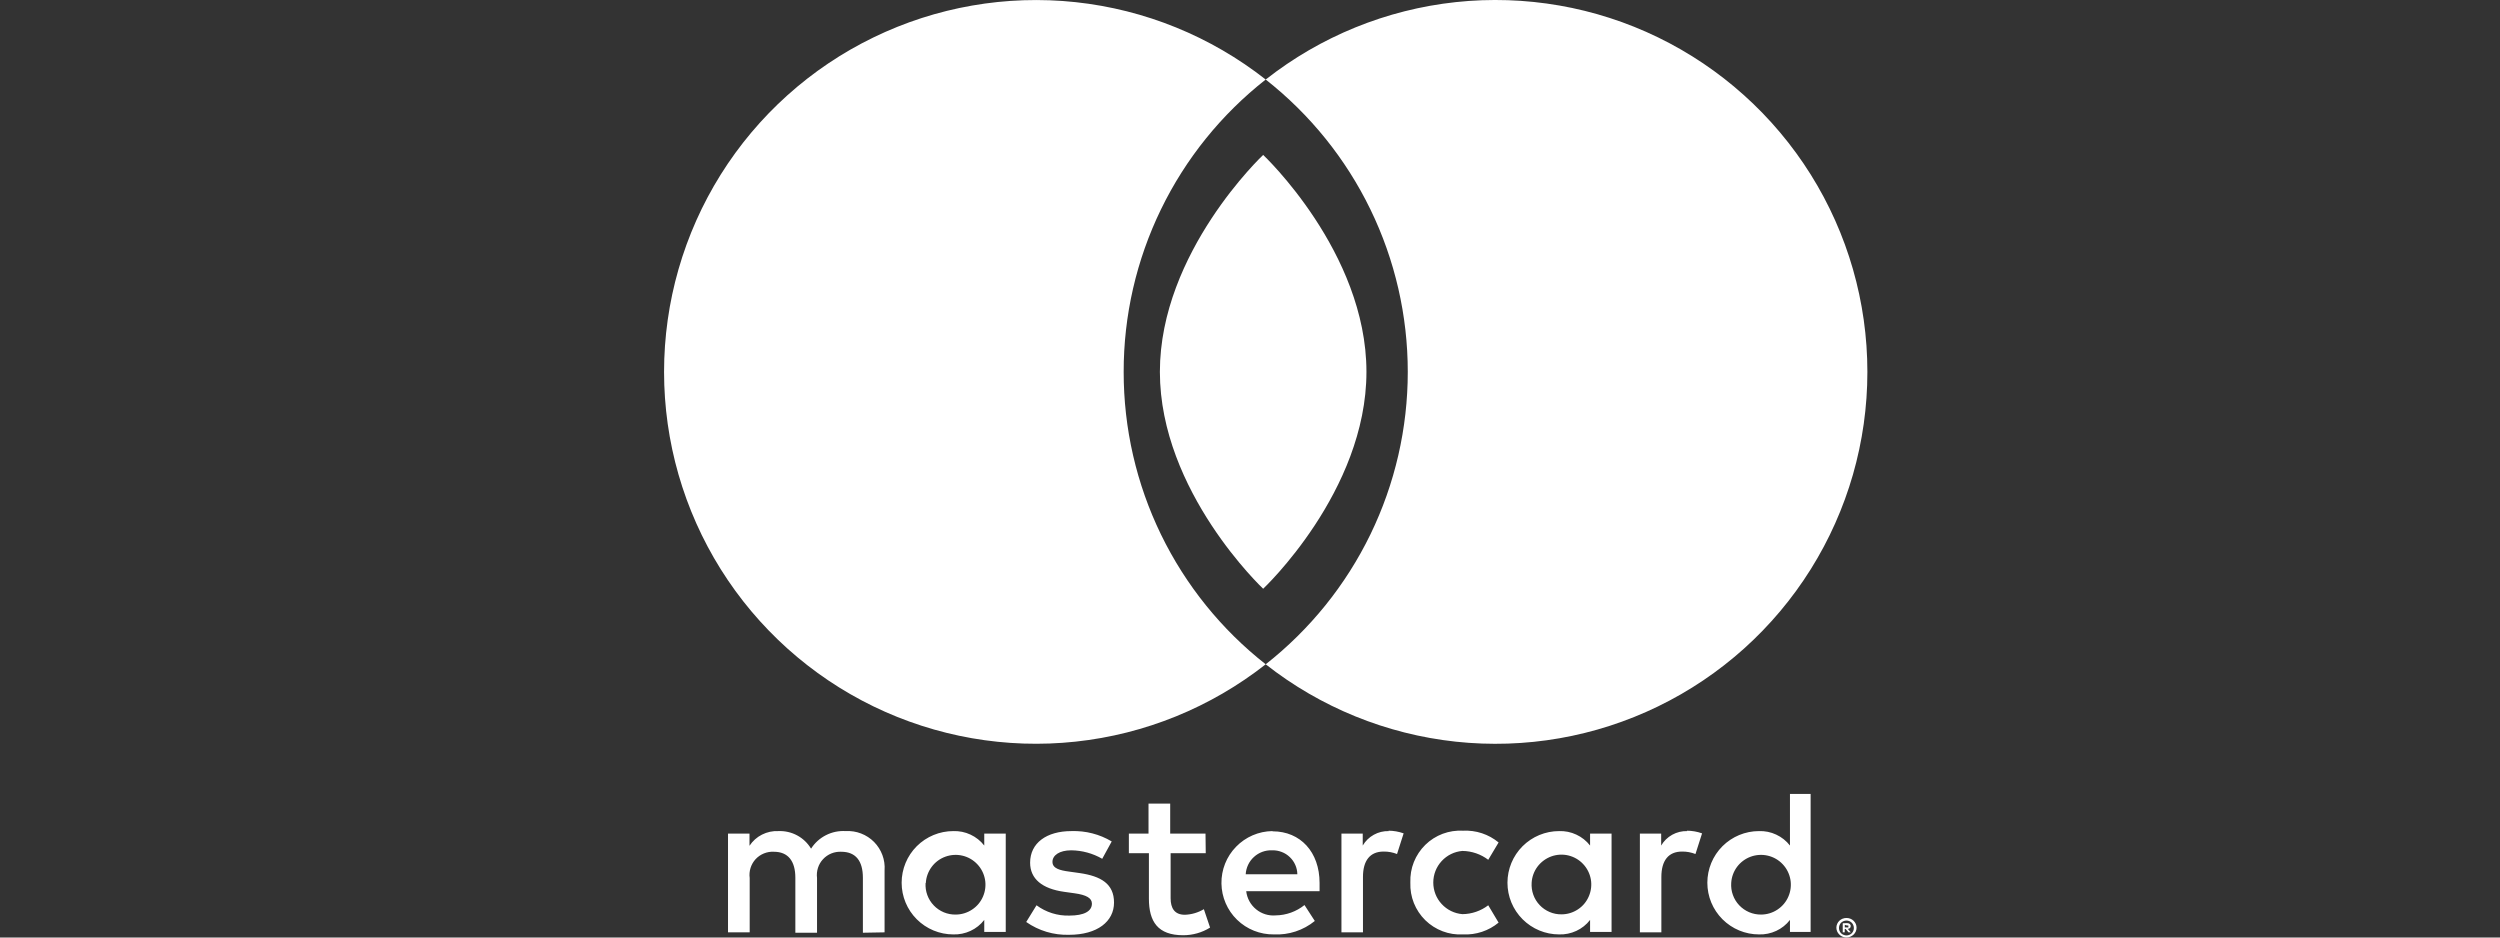
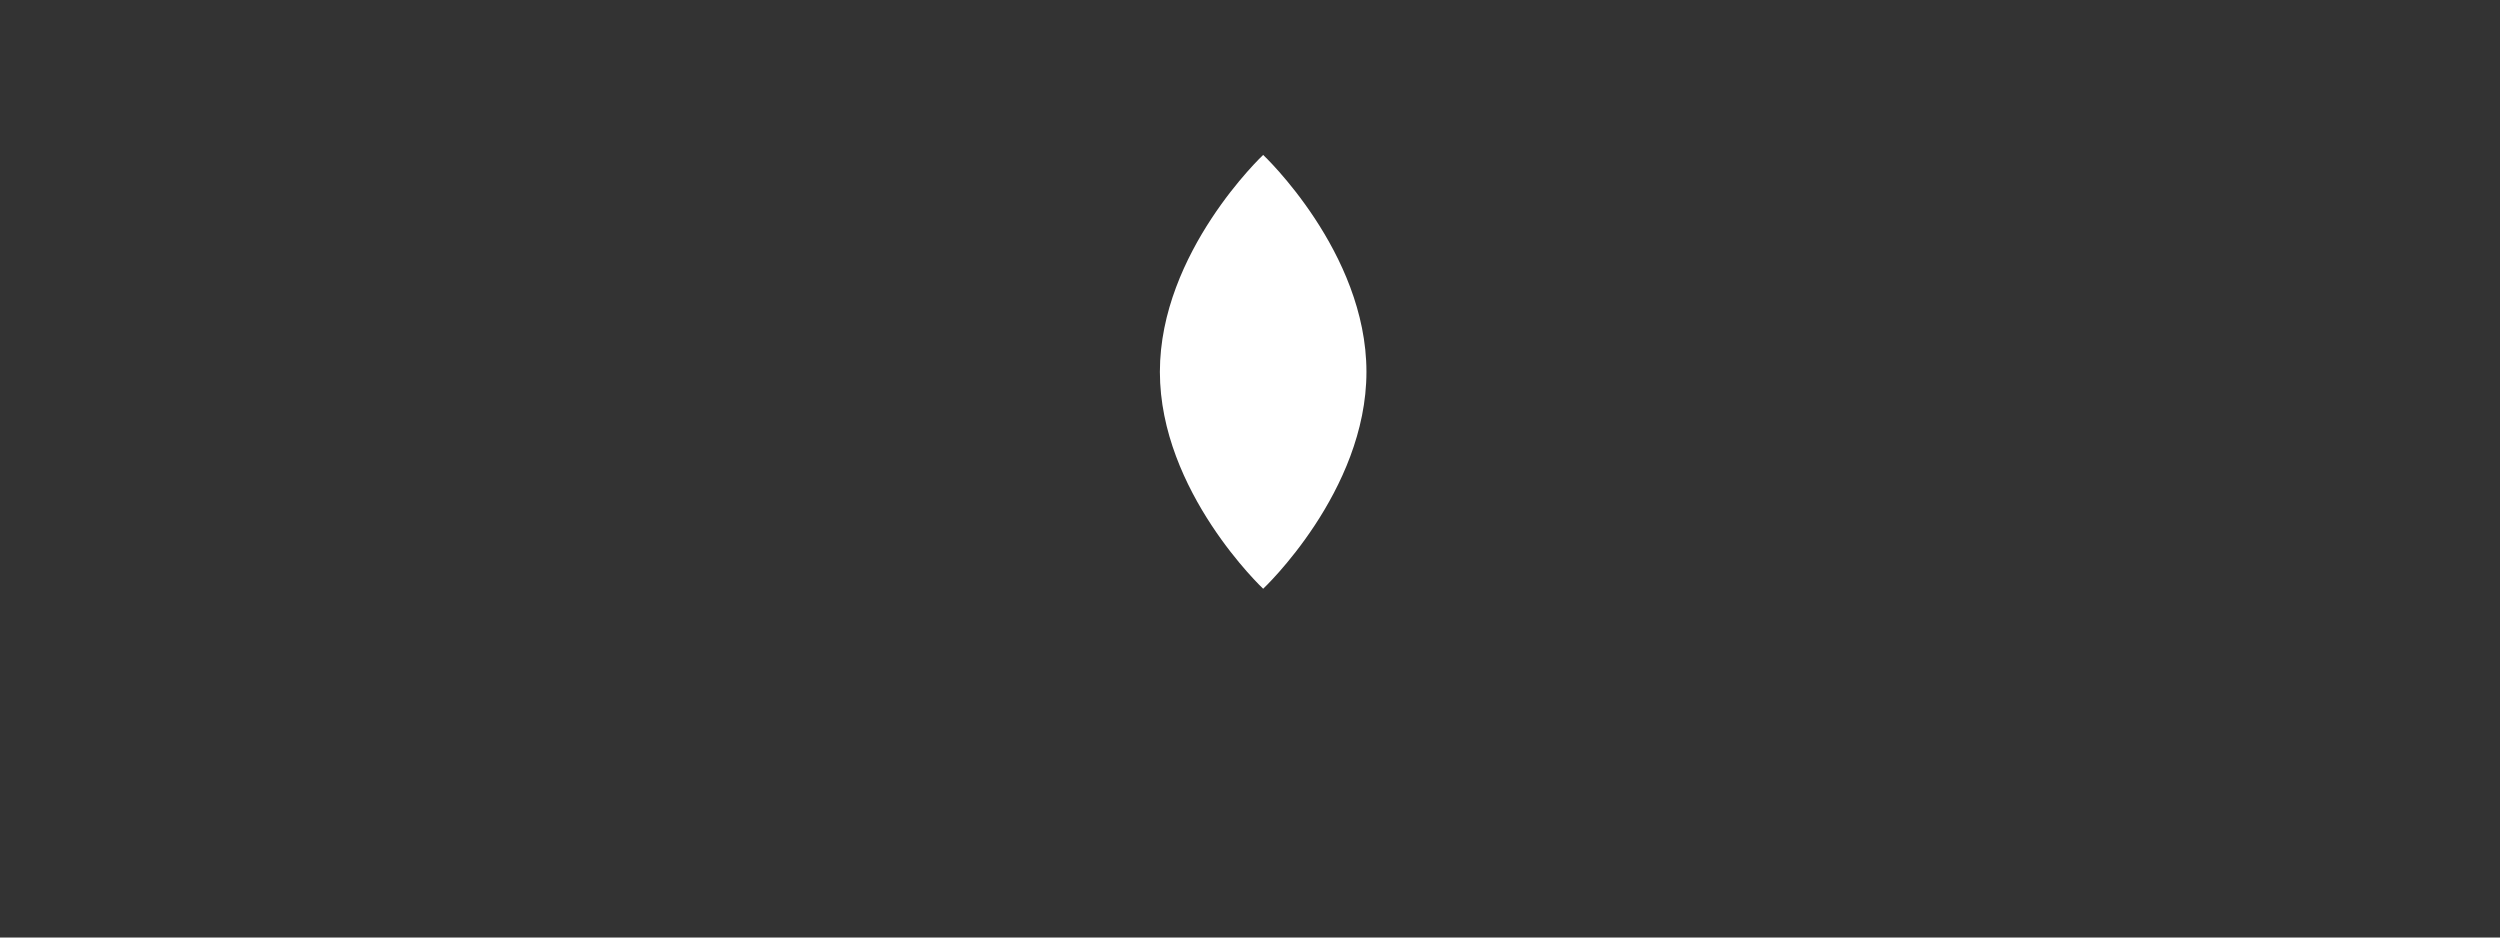
<svg xmlns="http://www.w3.org/2000/svg" width="64" height="24" viewBox="0 0 64 24" fill="none">
  <rect x="0" y="0" width="64" height="24" fill="#333333" stroke="none" />
-   <path d="M22.645 23.868V22.281C22.655 22.148 22.636 22.014 22.589 21.888C22.542 21.763 22.47 21.649 22.376 21.554C22.282 21.459 22.168 21.385 22.043 21.337C21.918 21.289 21.785 21.268 21.651 21.276C21.477 21.265 21.302 21.3 21.145 21.38C20.989 21.459 20.857 21.578 20.763 21.726C20.677 21.582 20.554 21.465 20.407 21.386C20.26 21.307 20.094 21.269 19.927 21.276C19.782 21.269 19.637 21.3 19.507 21.366C19.377 21.431 19.267 21.53 19.187 21.652V21.34H18.637V23.868H19.192V22.477C19.18 22.39 19.188 22.302 19.214 22.219C19.24 22.136 19.284 22.059 19.343 21.995C19.402 21.931 19.475 21.881 19.556 21.848C19.637 21.815 19.724 21.8 19.811 21.805C20.176 21.805 20.361 22.043 20.361 22.471V23.878H20.916V22.477C20.905 22.39 20.913 22.302 20.939 22.22C20.965 22.137 21.009 22.06 21.069 21.996C21.128 21.932 21.2 21.882 21.28 21.849C21.361 21.816 21.448 21.801 21.535 21.805C21.91 21.805 22.09 22.043 22.09 22.471V23.878L22.645 23.868ZM30.861 21.34H29.957V20.573H29.402V21.34H28.899V21.842H29.412V23.006C29.412 23.593 29.64 23.942 30.29 23.942C30.533 23.942 30.772 23.875 30.978 23.746L30.819 23.275C30.672 23.363 30.504 23.412 30.333 23.418C30.068 23.418 29.968 23.249 29.968 22.995V21.842H30.867L30.861 21.34ZM35.553 21.276C35.418 21.272 35.286 21.305 35.169 21.37C35.051 21.435 34.954 21.53 34.886 21.646V21.34H34.341V23.868H34.892V22.45C34.892 22.032 35.071 21.8 35.42 21.8C35.538 21.798 35.655 21.82 35.764 21.863L35.933 21.334C35.808 21.289 35.675 21.266 35.542 21.266L35.553 21.276ZM28.46 21.541C28.149 21.355 27.791 21.264 27.429 21.276C26.789 21.276 26.371 21.583 26.371 22.085C26.371 22.498 26.678 22.752 27.244 22.831L27.509 22.868C27.81 22.91 27.953 22.99 27.953 23.133C27.953 23.328 27.752 23.439 27.376 23.439C27.074 23.448 26.778 23.355 26.535 23.175L26.271 23.603C26.591 23.827 26.975 23.942 27.366 23.931C28.096 23.931 28.519 23.587 28.519 23.106C28.519 22.625 28.185 22.429 27.635 22.35L27.371 22.313C27.133 22.281 26.943 22.233 26.943 22.064C26.943 21.895 27.122 21.768 27.424 21.768C27.703 21.771 27.976 21.846 28.217 21.985L28.46 21.541ZM43.192 21.276C43.058 21.272 42.925 21.305 42.808 21.37C42.691 21.435 42.593 21.53 42.526 21.646V21.34H41.981V23.868H42.531V22.45C42.531 22.032 42.711 21.8 43.06 21.8C43.178 21.798 43.294 21.82 43.404 21.863L43.573 21.334C43.447 21.289 43.315 21.266 43.181 21.266L43.192 21.276ZM36.105 22.598C36.099 22.776 36.129 22.953 36.195 23.118C36.261 23.283 36.361 23.433 36.487 23.557C36.614 23.682 36.766 23.778 36.932 23.841C37.099 23.904 37.276 23.931 37.454 23.921C37.784 23.937 38.109 23.83 38.364 23.619L38.099 23.175C37.909 23.32 37.677 23.4 37.438 23.402C37.235 23.386 37.045 23.293 36.907 23.143C36.768 22.994 36.692 22.797 36.692 22.593C36.692 22.389 36.768 22.193 36.907 22.043C37.045 21.893 37.235 21.8 37.438 21.784C37.677 21.787 37.909 21.866 38.099 22.011L38.364 21.567C38.109 21.356 37.784 21.249 37.454 21.266C37.276 21.256 37.099 21.283 36.932 21.345C36.766 21.408 36.614 21.504 36.487 21.629C36.361 21.753 36.261 21.903 36.195 22.068C36.129 22.233 36.099 22.41 36.105 22.588V22.598ZM41.256 22.598V21.34H40.706V21.646C40.613 21.526 40.492 21.43 40.354 21.366C40.216 21.301 40.065 21.271 39.913 21.276C39.562 21.276 39.226 21.416 38.978 21.663C38.73 21.911 38.591 22.248 38.591 22.598C38.591 22.949 38.73 23.285 38.978 23.533C39.226 23.781 39.562 23.921 39.913 23.921C40.065 23.926 40.216 23.895 40.354 23.831C40.492 23.767 40.613 23.671 40.706 23.55V23.857H41.256V22.598ZM39.21 22.598C39.218 22.45 39.27 22.307 39.359 22.187C39.449 22.067 39.571 21.977 39.711 21.925C39.851 21.874 40.003 21.865 40.148 21.899C40.293 21.934 40.425 22.009 40.527 22.118C40.63 22.226 40.698 22.362 40.725 22.508C40.751 22.655 40.734 22.806 40.675 22.943C40.617 23.081 40.52 23.198 40.395 23.28C40.271 23.362 40.126 23.407 39.977 23.407C39.872 23.409 39.768 23.389 39.672 23.348C39.575 23.307 39.488 23.247 39.416 23.171C39.344 23.095 39.288 23.005 39.253 22.906C39.218 22.808 39.203 22.703 39.21 22.598ZM32.572 21.276C32.222 21.281 31.887 21.425 31.643 21.677C31.398 21.928 31.264 22.266 31.269 22.617C31.274 22.968 31.418 23.302 31.669 23.546C31.921 23.791 32.259 23.925 32.609 23.921C32.99 23.94 33.364 23.817 33.659 23.577L33.395 23.169C33.186 23.337 32.927 23.43 32.66 23.434C32.478 23.45 32.297 23.394 32.156 23.278C32.015 23.163 31.924 22.997 31.903 22.815H33.781C33.781 22.746 33.781 22.678 33.781 22.604C33.781 21.81 33.289 21.282 32.58 21.282L32.572 21.276ZM32.572 21.768C32.655 21.766 32.736 21.781 32.813 21.811C32.89 21.84 32.96 21.885 33.019 21.942C33.079 21.999 33.127 22.067 33.16 22.143C33.193 22.218 33.211 22.299 33.212 22.381H31.89C31.9 22.212 31.975 22.052 32.101 21.938C32.226 21.823 32.392 21.762 32.562 21.768H32.572ZM46.352 22.604V20.324H45.823V21.646C45.73 21.526 45.609 21.43 45.471 21.366C45.333 21.301 45.182 21.271 45.03 21.276C44.679 21.276 44.343 21.416 44.095 21.663C43.847 21.911 43.708 22.248 43.708 22.598C43.708 22.949 43.847 23.285 44.095 23.533C44.343 23.781 44.679 23.921 45.03 23.921C45.182 23.926 45.333 23.895 45.471 23.831C45.609 23.767 45.73 23.671 45.823 23.55V23.857H46.352V22.604ZM47.27 23.5C47.304 23.5 47.338 23.506 47.37 23.519C47.4 23.531 47.428 23.549 47.452 23.572C47.475 23.594 47.494 23.621 47.508 23.651C47.521 23.682 47.528 23.715 47.528 23.749C47.528 23.782 47.521 23.816 47.508 23.846C47.494 23.876 47.475 23.903 47.452 23.926C47.428 23.948 47.4 23.966 47.37 23.979C47.338 23.993 47.304 24 47.27 24C47.219 24 47.17 23.985 47.128 23.958C47.086 23.93 47.053 23.892 47.032 23.846C47.018 23.816 47.011 23.782 47.011 23.749C47.011 23.715 47.018 23.682 47.032 23.651C47.045 23.621 47.064 23.594 47.087 23.572C47.111 23.549 47.139 23.531 47.169 23.519C47.204 23.505 47.24 23.499 47.278 23.5H47.27ZM47.27 23.947C47.296 23.947 47.322 23.942 47.346 23.931C47.369 23.921 47.39 23.907 47.407 23.889C47.44 23.853 47.459 23.805 47.459 23.757C47.459 23.708 47.44 23.66 47.407 23.624C47.39 23.607 47.369 23.592 47.346 23.582C47.322 23.572 47.296 23.566 47.27 23.566C47.243 23.566 47.217 23.572 47.193 23.582C47.169 23.592 47.148 23.606 47.129 23.624C47.096 23.66 47.078 23.708 47.078 23.757C47.078 23.805 47.096 23.853 47.129 23.889C47.148 23.907 47.169 23.921 47.193 23.931C47.22 23.943 47.248 23.948 47.278 23.947H47.27ZM47.285 23.632C47.31 23.631 47.334 23.639 47.354 23.653C47.362 23.66 47.369 23.669 47.373 23.678C47.377 23.688 47.379 23.698 47.378 23.709C47.378 23.718 47.377 23.727 47.374 23.735C47.371 23.743 47.366 23.75 47.359 23.757C47.344 23.77 47.325 23.779 47.304 23.78L47.381 23.868H47.32L47.248 23.78H47.225V23.868H47.174V23.635L47.285 23.632ZM47.227 23.677V23.741H47.285C47.296 23.744 47.307 23.744 47.317 23.741C47.319 23.737 47.32 23.733 47.32 23.729C47.32 23.725 47.319 23.721 47.317 23.717C47.319 23.713 47.32 23.709 47.32 23.705C47.32 23.701 47.319 23.697 47.317 23.693C47.307 23.69 47.296 23.69 47.285 23.693L47.227 23.677ZM44.319 22.604C44.327 22.455 44.379 22.312 44.468 22.192C44.557 22.073 44.679 21.982 44.819 21.931C44.959 21.88 45.111 21.871 45.257 21.905C45.402 21.939 45.534 22.015 45.636 22.123C45.739 22.231 45.807 22.367 45.834 22.514C45.86 22.66 45.843 22.812 45.784 22.949C45.726 23.086 45.628 23.203 45.504 23.285C45.38 23.368 45.234 23.412 45.085 23.413C44.981 23.414 44.877 23.394 44.78 23.353C44.684 23.312 44.597 23.252 44.525 23.176C44.453 23.1 44.397 23.01 44.362 22.911C44.326 22.813 44.312 22.708 44.319 22.604ZM25.747 22.604V21.34H25.197V21.646C25.104 21.526 24.983 21.43 24.845 21.366C24.707 21.301 24.556 21.271 24.404 21.276C24.053 21.276 23.717 21.416 23.469 21.663C23.221 21.911 23.082 22.248 23.082 22.598C23.082 22.949 23.221 23.285 23.469 23.533C23.717 23.781 24.053 23.921 24.404 23.921C24.556 23.926 24.707 23.895 24.845 23.831C24.983 23.767 25.104 23.671 25.197 23.55V23.857H25.747V22.604ZM23.701 22.604C23.709 22.455 23.762 22.312 23.851 22.192C23.939 22.073 24.061 21.982 24.202 21.931C24.342 21.88 24.494 21.871 24.639 21.905C24.784 21.939 24.916 22.015 25.018 22.123C25.121 22.231 25.189 22.367 25.216 22.514C25.242 22.66 25.225 22.812 25.166 22.949C25.108 23.086 25.011 23.203 24.886 23.285C24.762 23.368 24.616 23.412 24.468 23.413C24.362 23.415 24.258 23.395 24.161 23.355C24.064 23.314 23.976 23.254 23.904 23.178C23.831 23.102 23.775 23.012 23.739 22.913C23.703 22.814 23.688 22.709 23.695 22.604H23.701Z" fill="white" />
-   <path fill-rule="evenodd" clip-rule="evenodd" d="M46.355 14.573C47.303 13.059 47.805 11.308 47.805 9.522V9.519C47.805 7.733 47.303 5.983 46.355 4.469C45.407 2.955 44.052 1.738 42.446 0.957C40.839 0.176 39.045 -0.136 37.269 0.054C35.493 0.245 33.806 0.932 32.402 2.036C33.535 2.927 34.452 4.063 35.082 5.36C35.712 6.656 36.039 8.079 36.039 9.521C36.039 10.962 35.712 12.385 35.082 13.682C34.452 14.978 33.535 16.115 32.402 17.006C33.806 18.11 35.493 18.796 37.269 18.987C39.045 19.178 40.839 18.865 42.446 18.084C44.052 17.304 45.407 16.087 46.355 14.573ZM29.721 5.36C29.091 6.657 28.764 8.08 28.766 9.522C28.765 10.963 29.091 12.386 29.721 13.683C30.351 14.979 31.268 16.116 32.402 17.006C30.997 18.109 29.311 18.796 27.535 18.986C25.759 19.177 23.965 18.863 22.359 18.083C20.752 17.302 19.398 16.085 18.45 14.571C17.503 13.057 17 11.307 17 9.521C17 7.735 17.503 5.984 18.45 4.47C19.398 2.956 20.752 1.739 22.359 0.959C23.965 0.178 25.759 -0.135 27.535 0.055C29.311 0.246 30.997 0.932 32.402 2.036C31.268 2.926 30.351 4.063 29.721 5.36Z" fill="white" />
-   <path d="M34.981 9.519C34.981 12.586 32.337 15.072 32.337 15.072C32.337 15.072 29.693 12.586 29.693 9.519C29.693 6.453 32.337 3.966 32.337 3.966C32.337 3.966 34.981 6.453 34.981 9.519Z" fill="white" />
+   <path d="M34.981 9.519C34.981 12.586 32.337 15.072 32.337 15.072C32.337 15.072 29.693 12.586 29.693 9.519C29.693 6.453 32.337 3.966 32.337 3.966C32.337 3.966 34.981 6.453 34.981 9.519" fill="white" />
</svg>